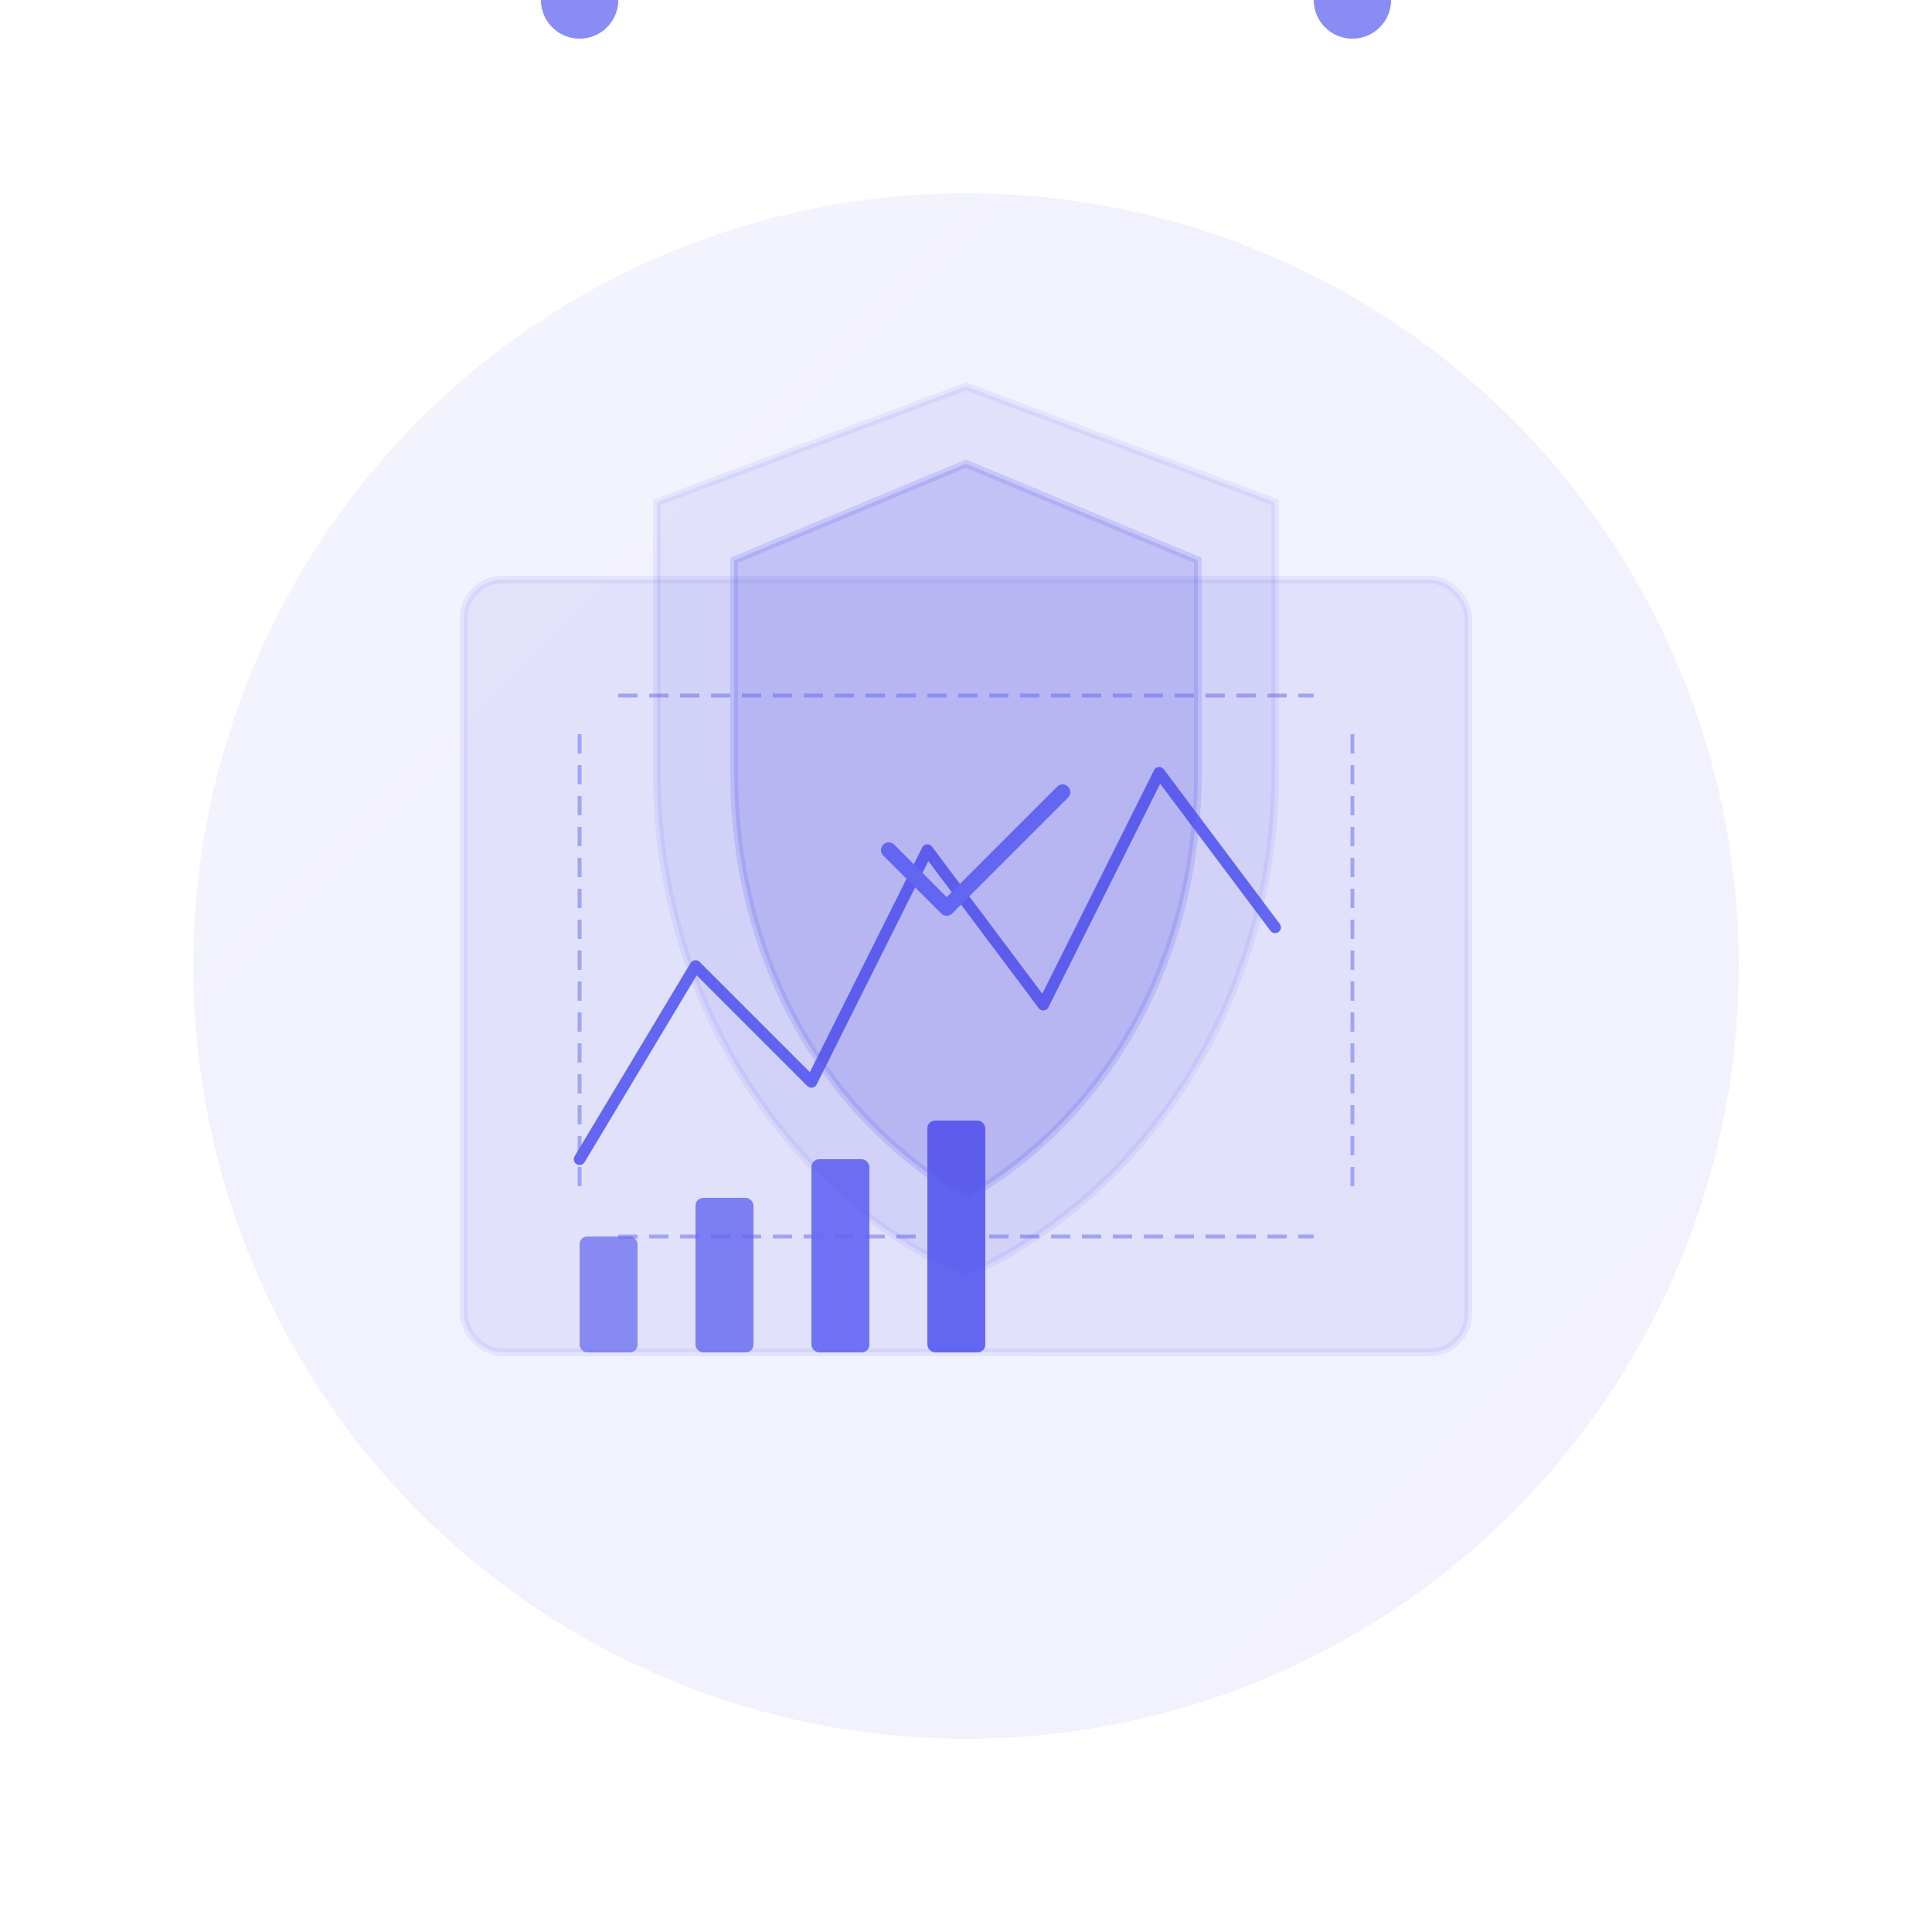
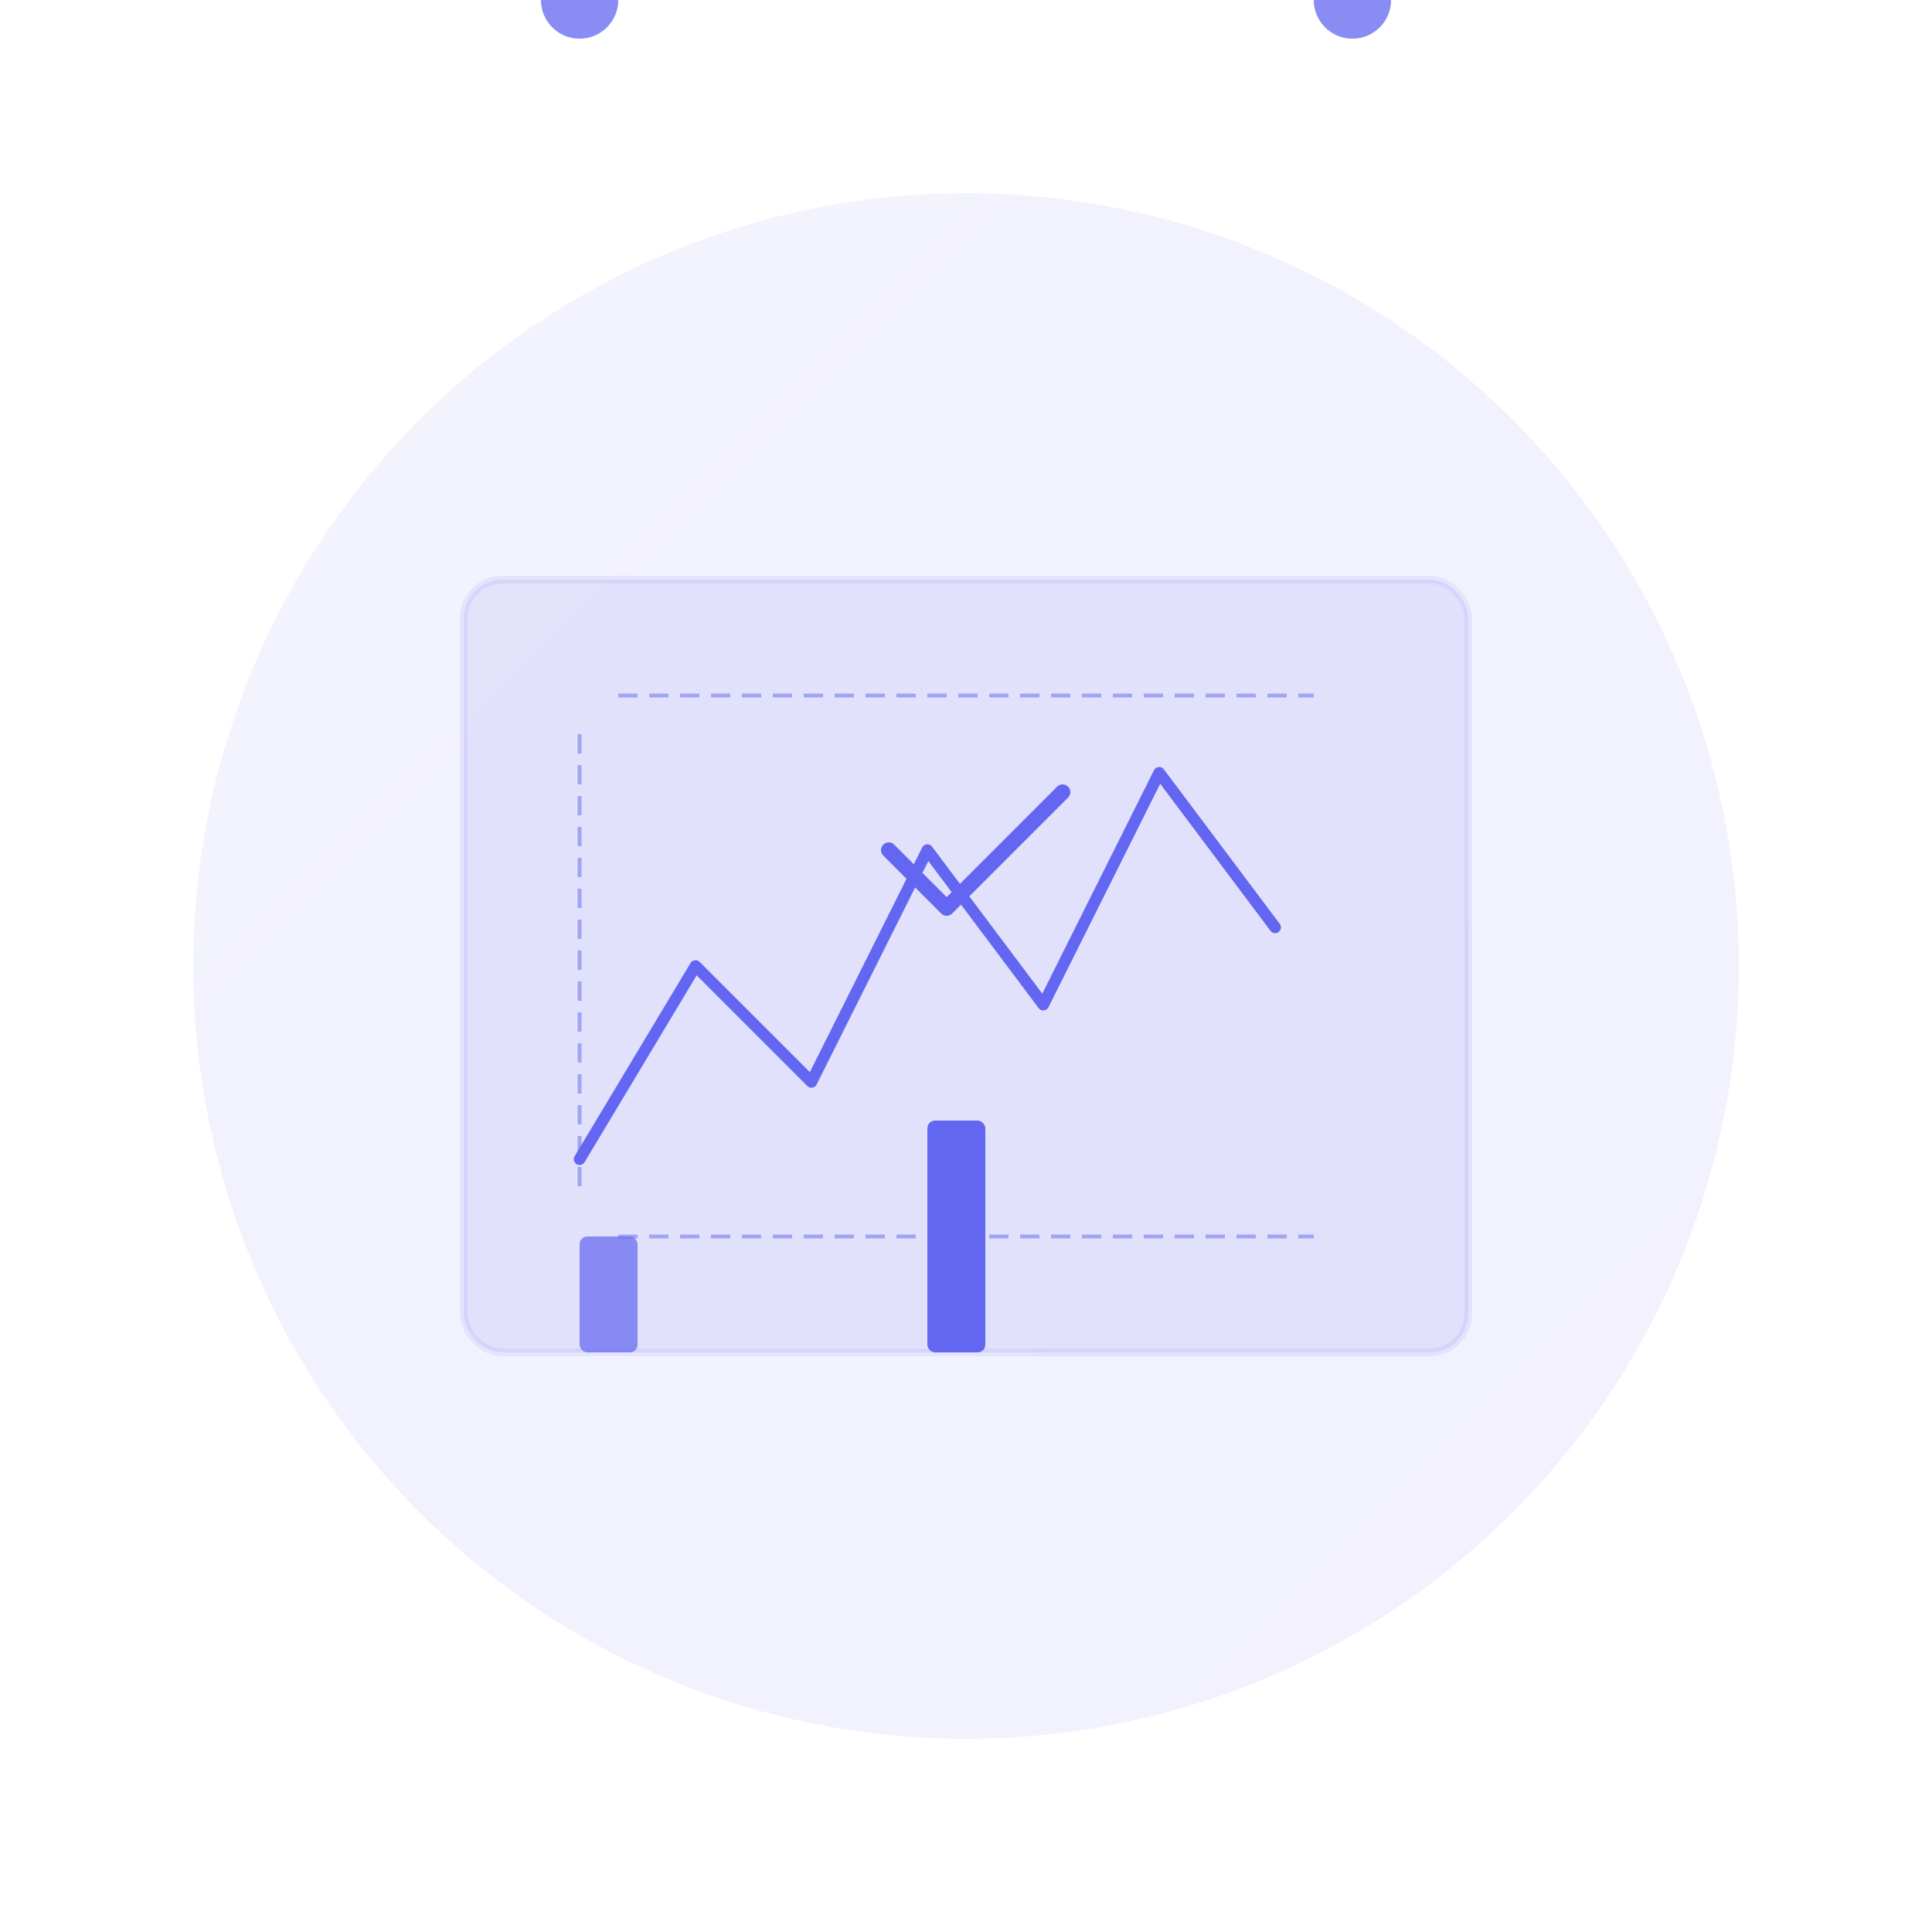
<svg xmlns="http://www.w3.org/2000/svg" width="500" height="500" viewBox="0 0 500 500" fill="none">
  <circle cx="250" cy="250" r="200" fill="url(#gradient1)" opacity="0.1" />
  <rect x="120" y="150" width="260" height="200" rx="10" fill="#4f46e5" opacity="0.1" stroke="#6366f1" stroke-width="2" />
  <path d="M150 300 L180 250 L210 280 L240 220 L270 260 L300 200 L330 240" stroke="#6366f1" stroke-width="3" fill="none" stroke-linecap="round" stroke-linejoin="round" />
  <rect x="150" y="320" width="15" height="30" rx="2" fill="#6366f1" opacity="0.7" />
-   <rect x="180" y="310" width="15" height="40" rx="2" fill="#6366f1" opacity="0.8" />
-   <rect x="210" y="300" width="15" height="50" rx="2" fill="#6366f1" opacity="0.9" />
  <rect x="240" y="290" width="15" height="60" rx="2" fill="#6366f1" />
-   <path d="M250 100 L170 130 V200 C170 260 205 310 250 330 C295 310 330 260 330 200 V130 L250 100z" fill="#4f46e5" opacity="0.1" stroke="#6366f1" stroke-width="2" />
-   <path d="M250 120 L190 145 V200 C190 250 215 290 250 310 C285 290 310 250 310 200 V145 L250 120z" fill="#4f46e5" opacity="0.2" stroke="#6366f1" stroke-width="2" />
  <path d="M230 220 L245 235 L275 205" stroke="#6366f1" stroke-width="4" fill="none" stroke-linecap="round" stroke-linejoin="round" />
  <circle cx="150" y="180" r="10" fill="#6366f1" opacity="0.5" />
  <circle cx="350" y="180" r="10" fill="#6366f1" opacity="0.5" />
  <circle cx="150" y="320" r="10" fill="#6366f1" opacity="0.5" />
  <circle cx="350" y="320" r="10" fill="#6366f1" opacity="0.5" />
  <path d="M160 180 L340 180" stroke="#6366f1" stroke-width="1" stroke-dasharray="5 3" opacity="0.5" />
  <path d="M160 320 L340 320" stroke="#6366f1" stroke-width="1" stroke-dasharray="5 3" opacity="0.5" />
  <path d="M150 190 L150 310" stroke="#6366f1" stroke-width="1" stroke-dasharray="5 3" opacity="0.5" />
-   <path d="M350 190 L350 310" stroke="#6366f1" stroke-width="1" stroke-dasharray="5 3" opacity="0.5" />
  <defs>
    <linearGradient id="gradient1" x1="0%" y1="0%" x2="100%" y2="100%">
      <stop offset="0%" stop-color="#6366f1" stop-opacity="0.8" />
      <stop offset="100%" stop-color="#4f46e5" stop-opacity="0.8" />
    </linearGradient>
  </defs>
</svg>